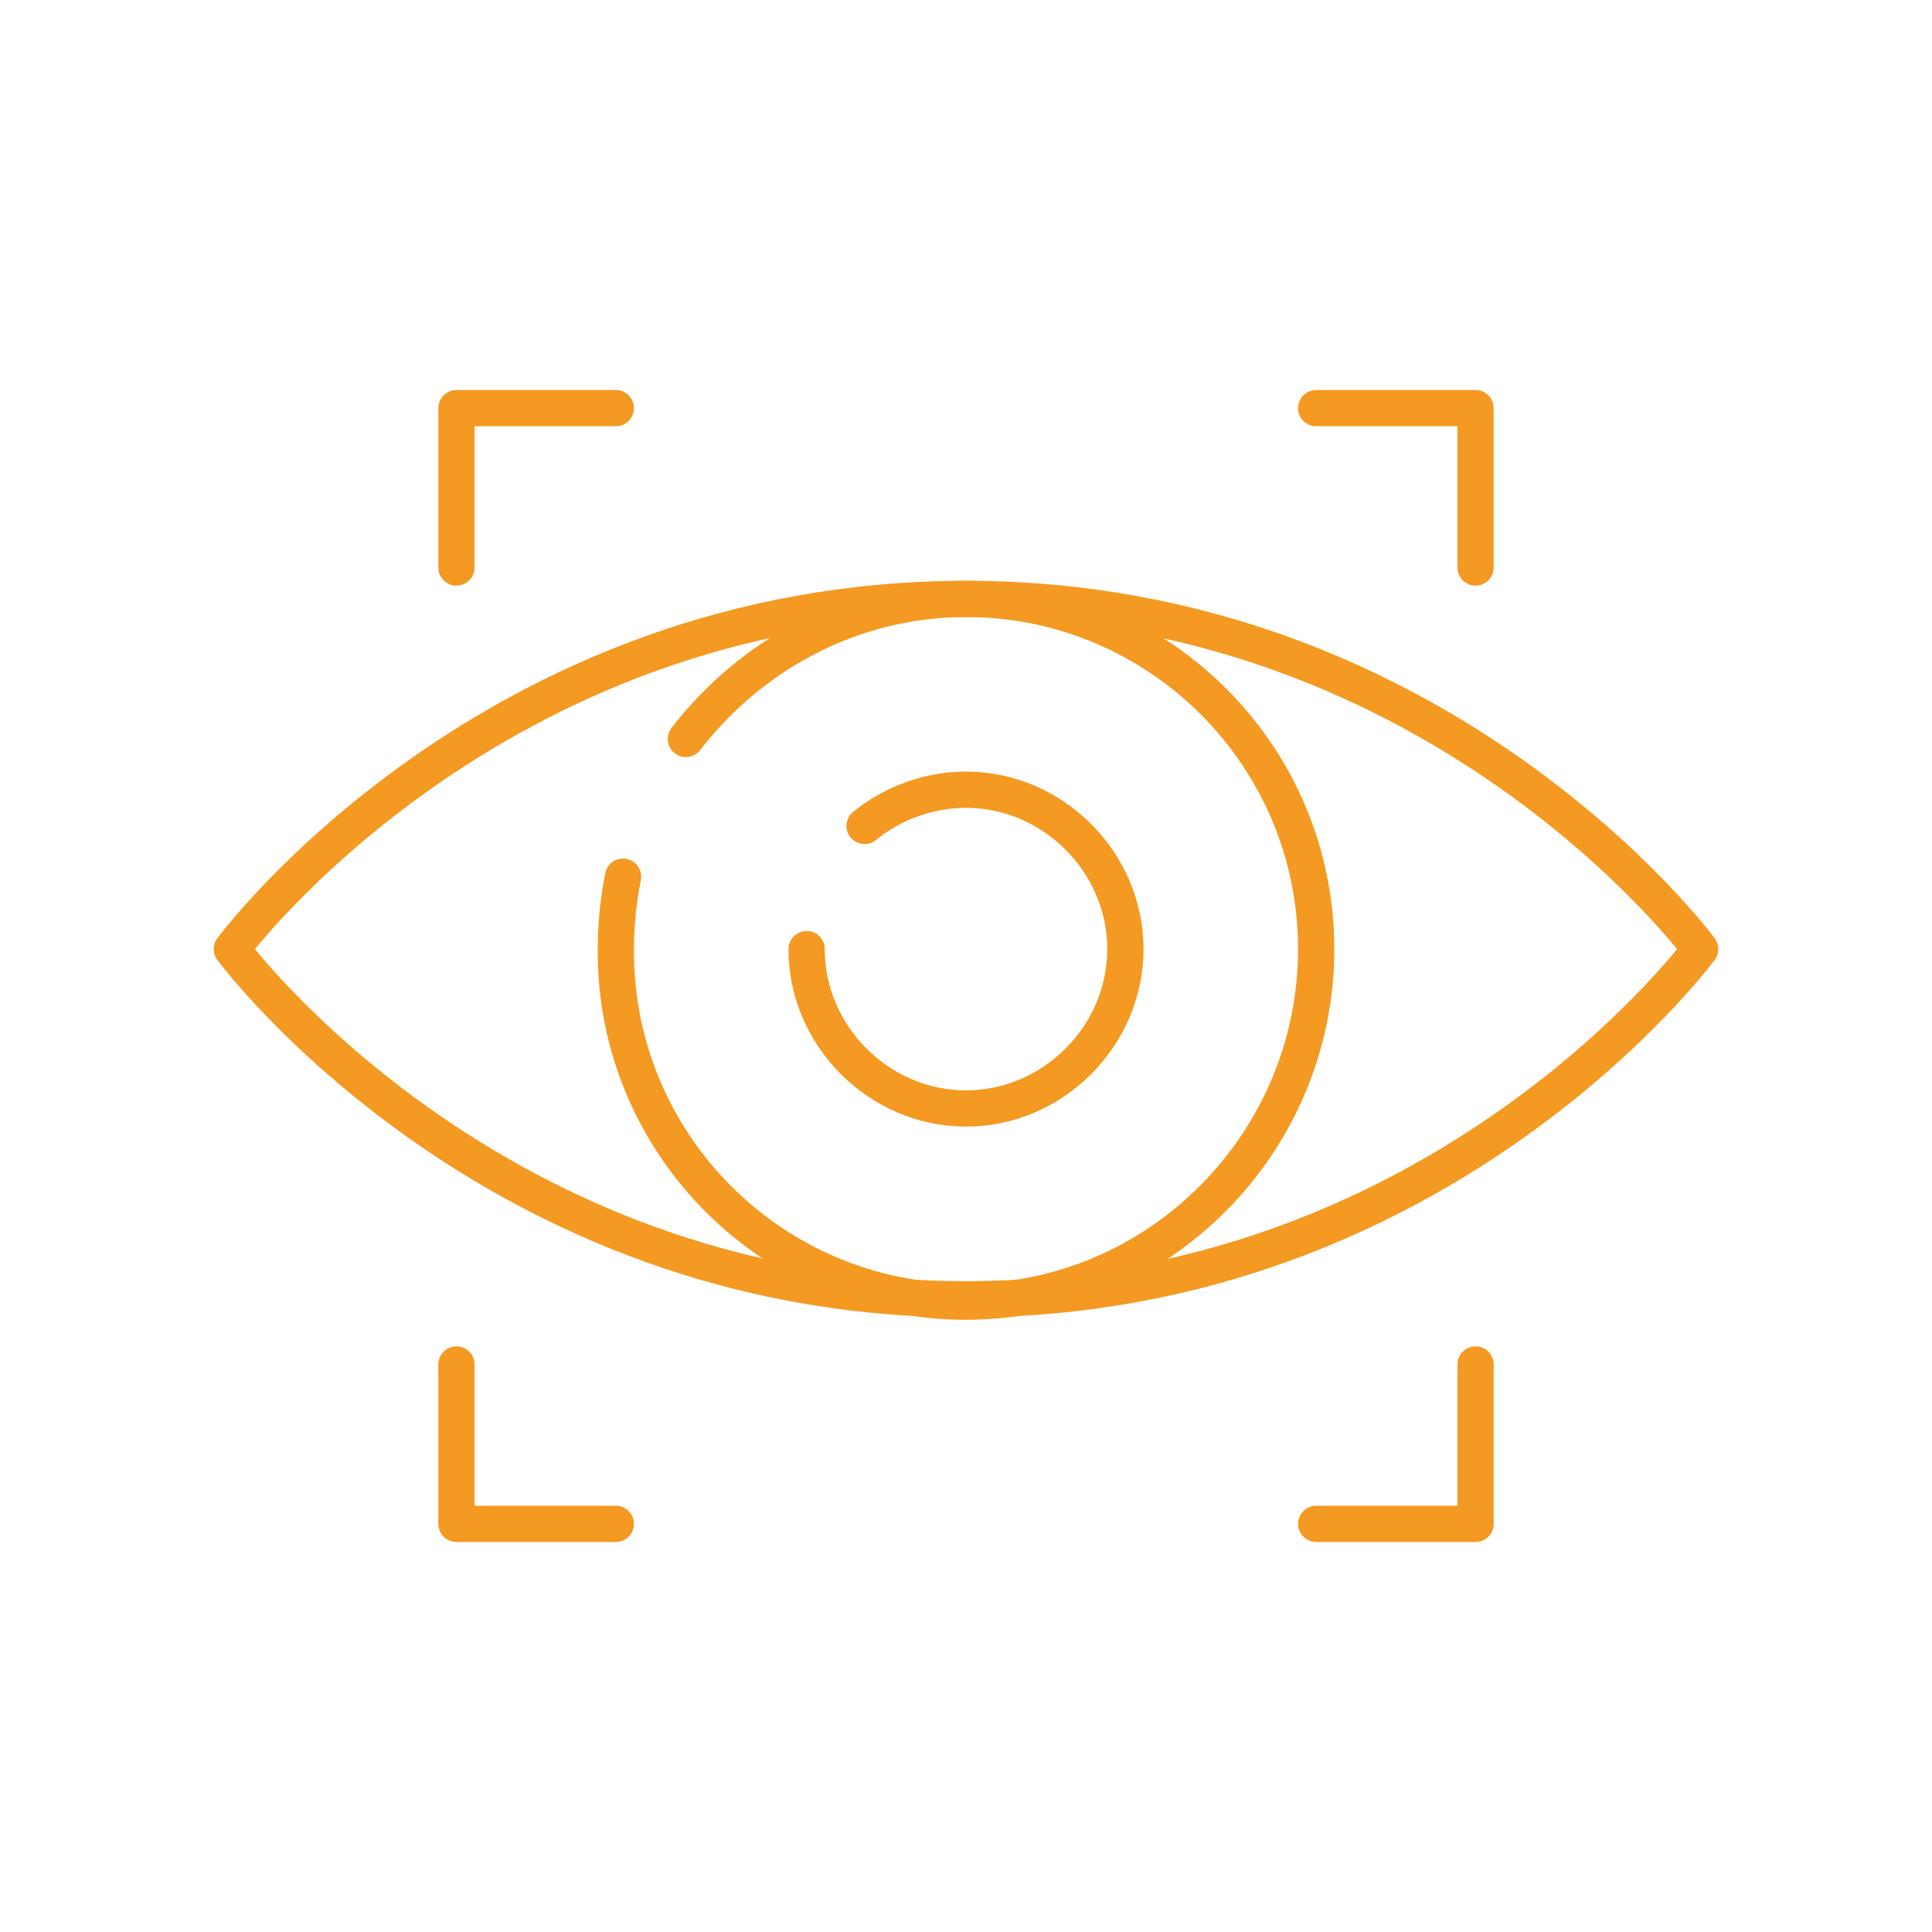
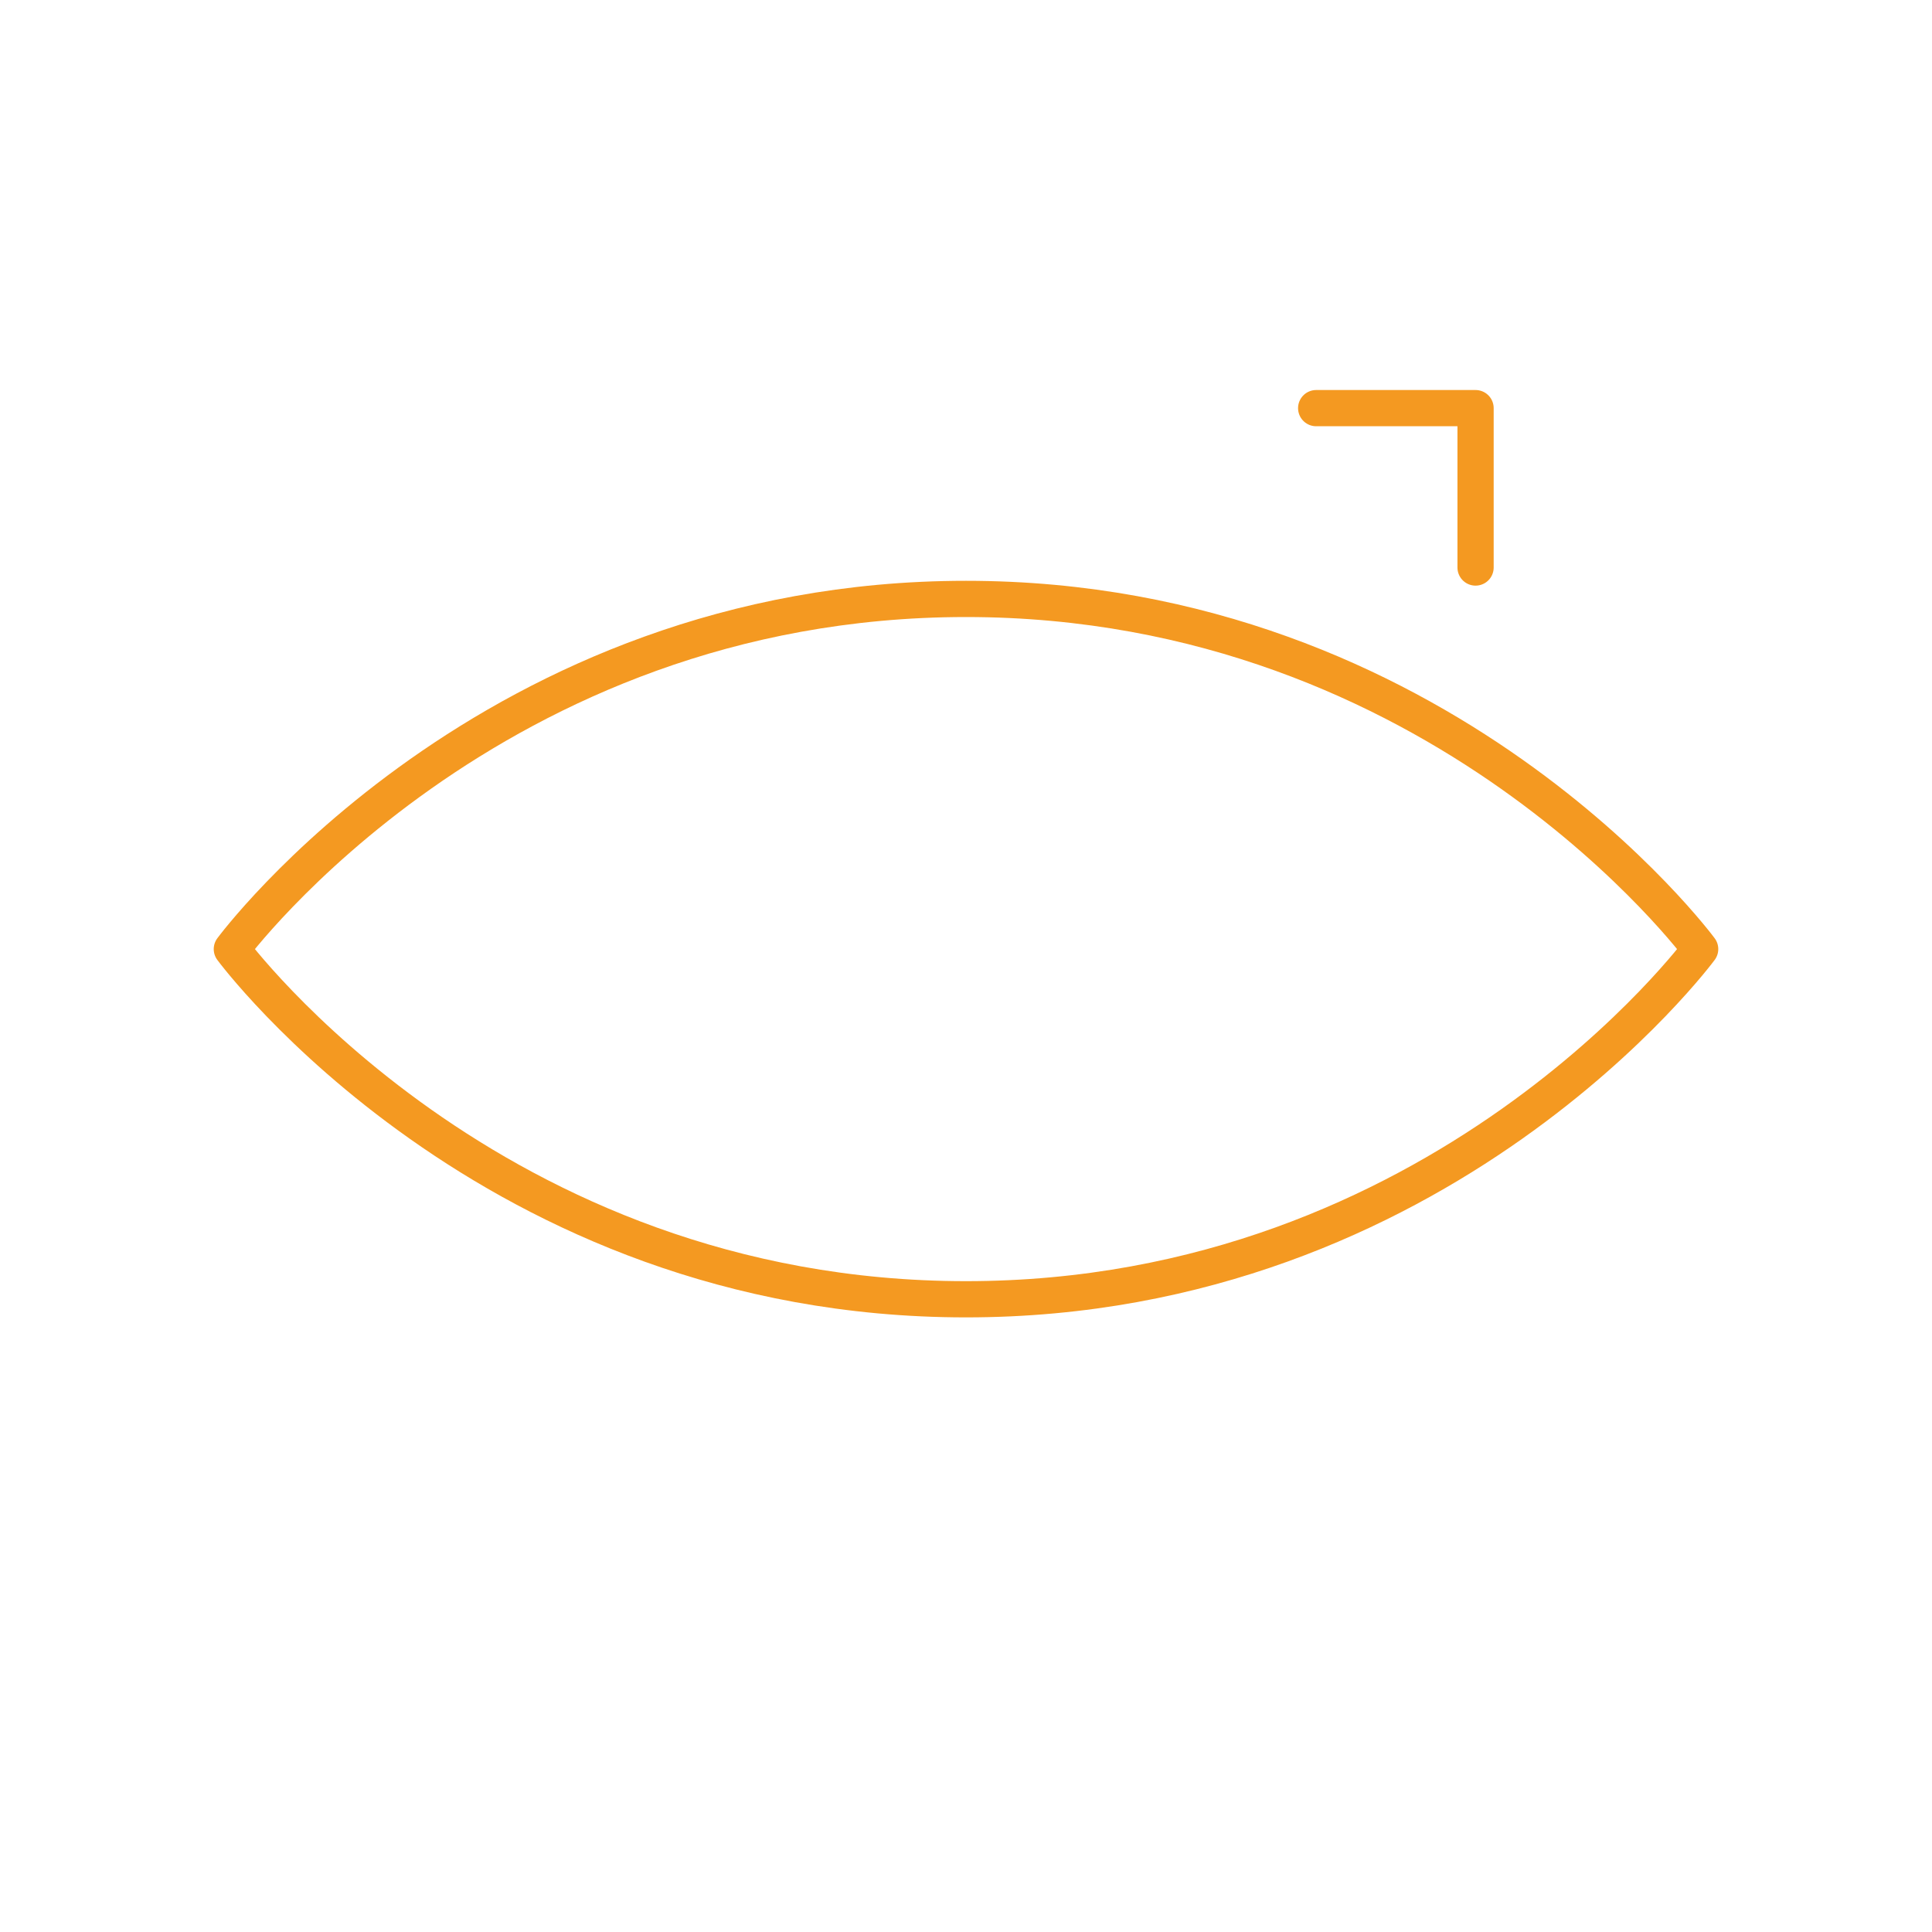
<svg xmlns="http://www.w3.org/2000/svg" version="1.1" id="Layer_1" x="0px" y="0px" viewBox="0 0 80 80" style="enable-background:new 0 0 80 80;" xml:space="preserve">
  <style type="text/css">
	.st0{fill:none;stroke:#F49921;stroke-width:1.5;stroke-linecap:round;stroke-linejoin:round;stroke-miterlimit:10;}
</style>
  <g>
-     <path class="st0" d="M35.8,34.2c1.1-0.9,2.6-1.5,4.2-1.5c3.6,0,6.6,3,6.6,6.6s-3,6.6-6.6,6.6s-6.6-3-6.6-6.6" />
    <path class="st0" d="M70.4,39.3c0,0-10.7,14.5-30.4,14.5S9.6,39.3,9.6,39.3S20.3,24.8,40,24.8S70.4,39.3,70.4,39.3z" />
-     <path class="st0" d="M28.4,30.6c2.7-3.5,6.9-5.8,11.6-5.8c8,0,14.5,6.5,14.5,14.5S48,53.9,40,53.9s-14.5-6.5-14.5-14.5   c0-1.1,0.1-2.1,0.3-3.1" />
-     <polyline class="st0" points="18.9,23.5 18.9,16.9 25.5,16.9  " />
-     <polyline class="st0" points="18.9,56.5 18.9,63.1 25.5,63.1  " />
    <polyline class="st0" points="61.1,23.5 61.1,16.9 54.5,16.9  " />
-     <polyline class="st0" points="61.1,56.5 61.1,63.1 54.5,63.1  " />
  </g>
</svg>